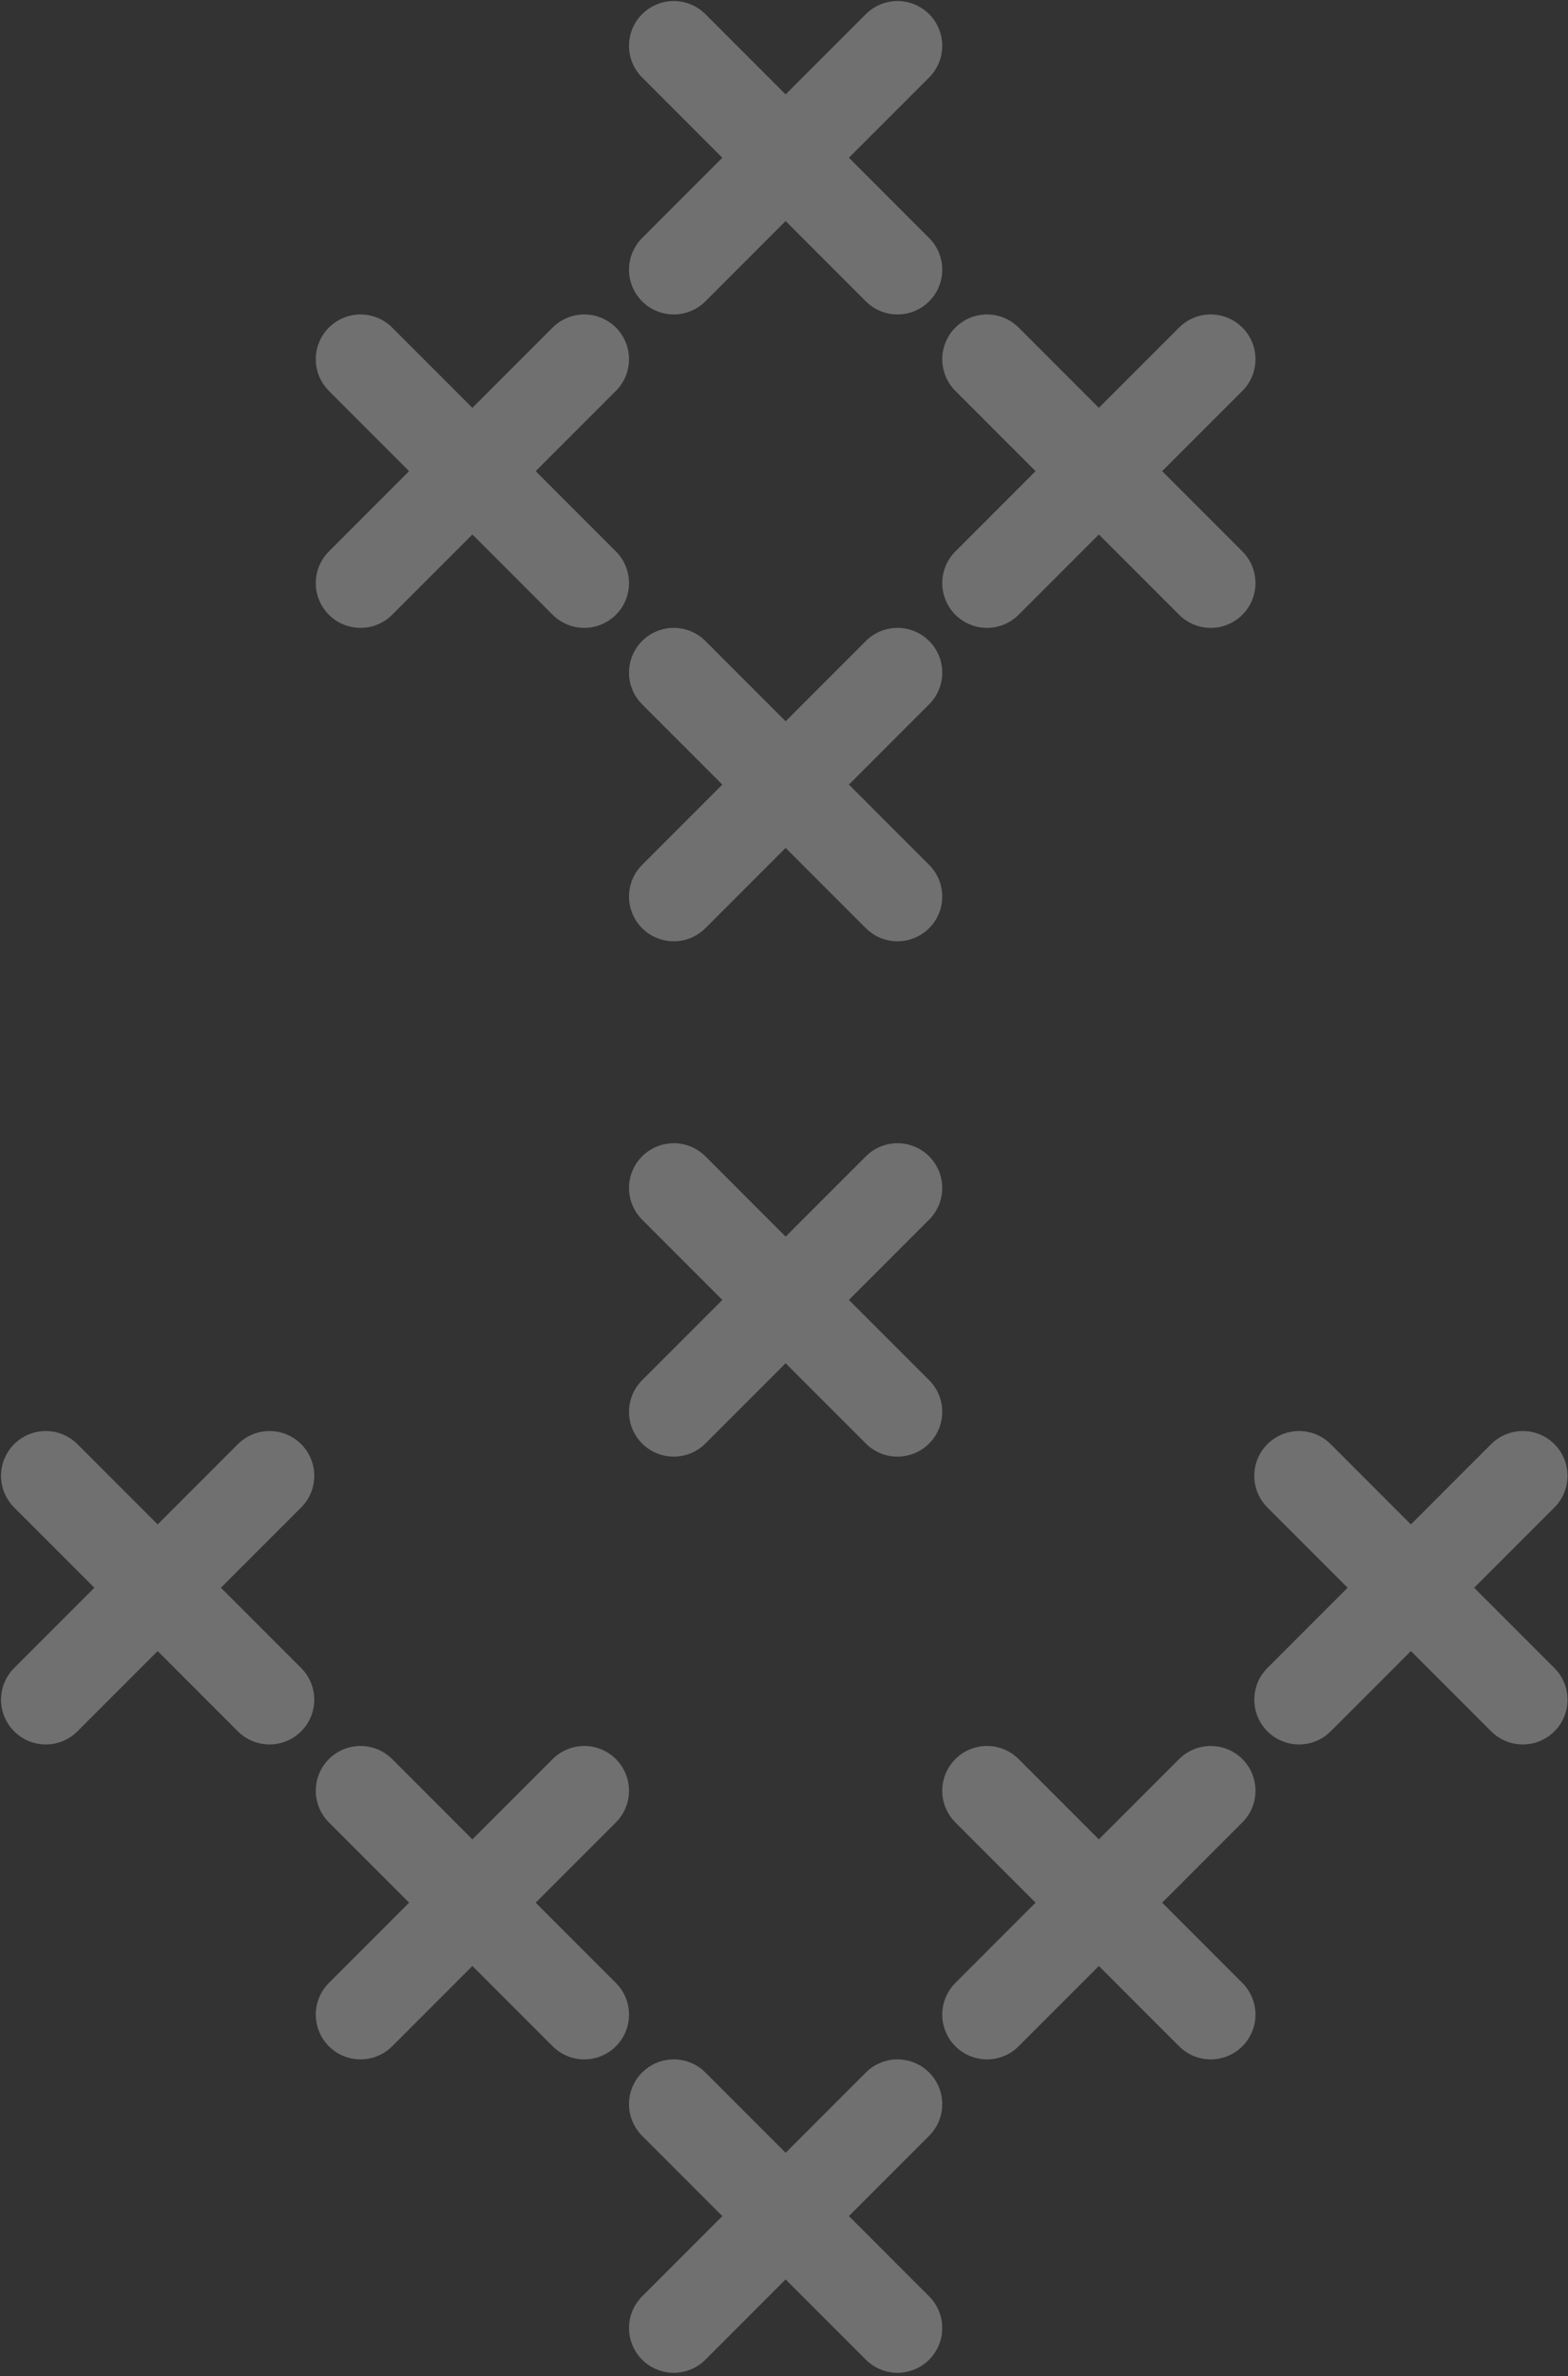
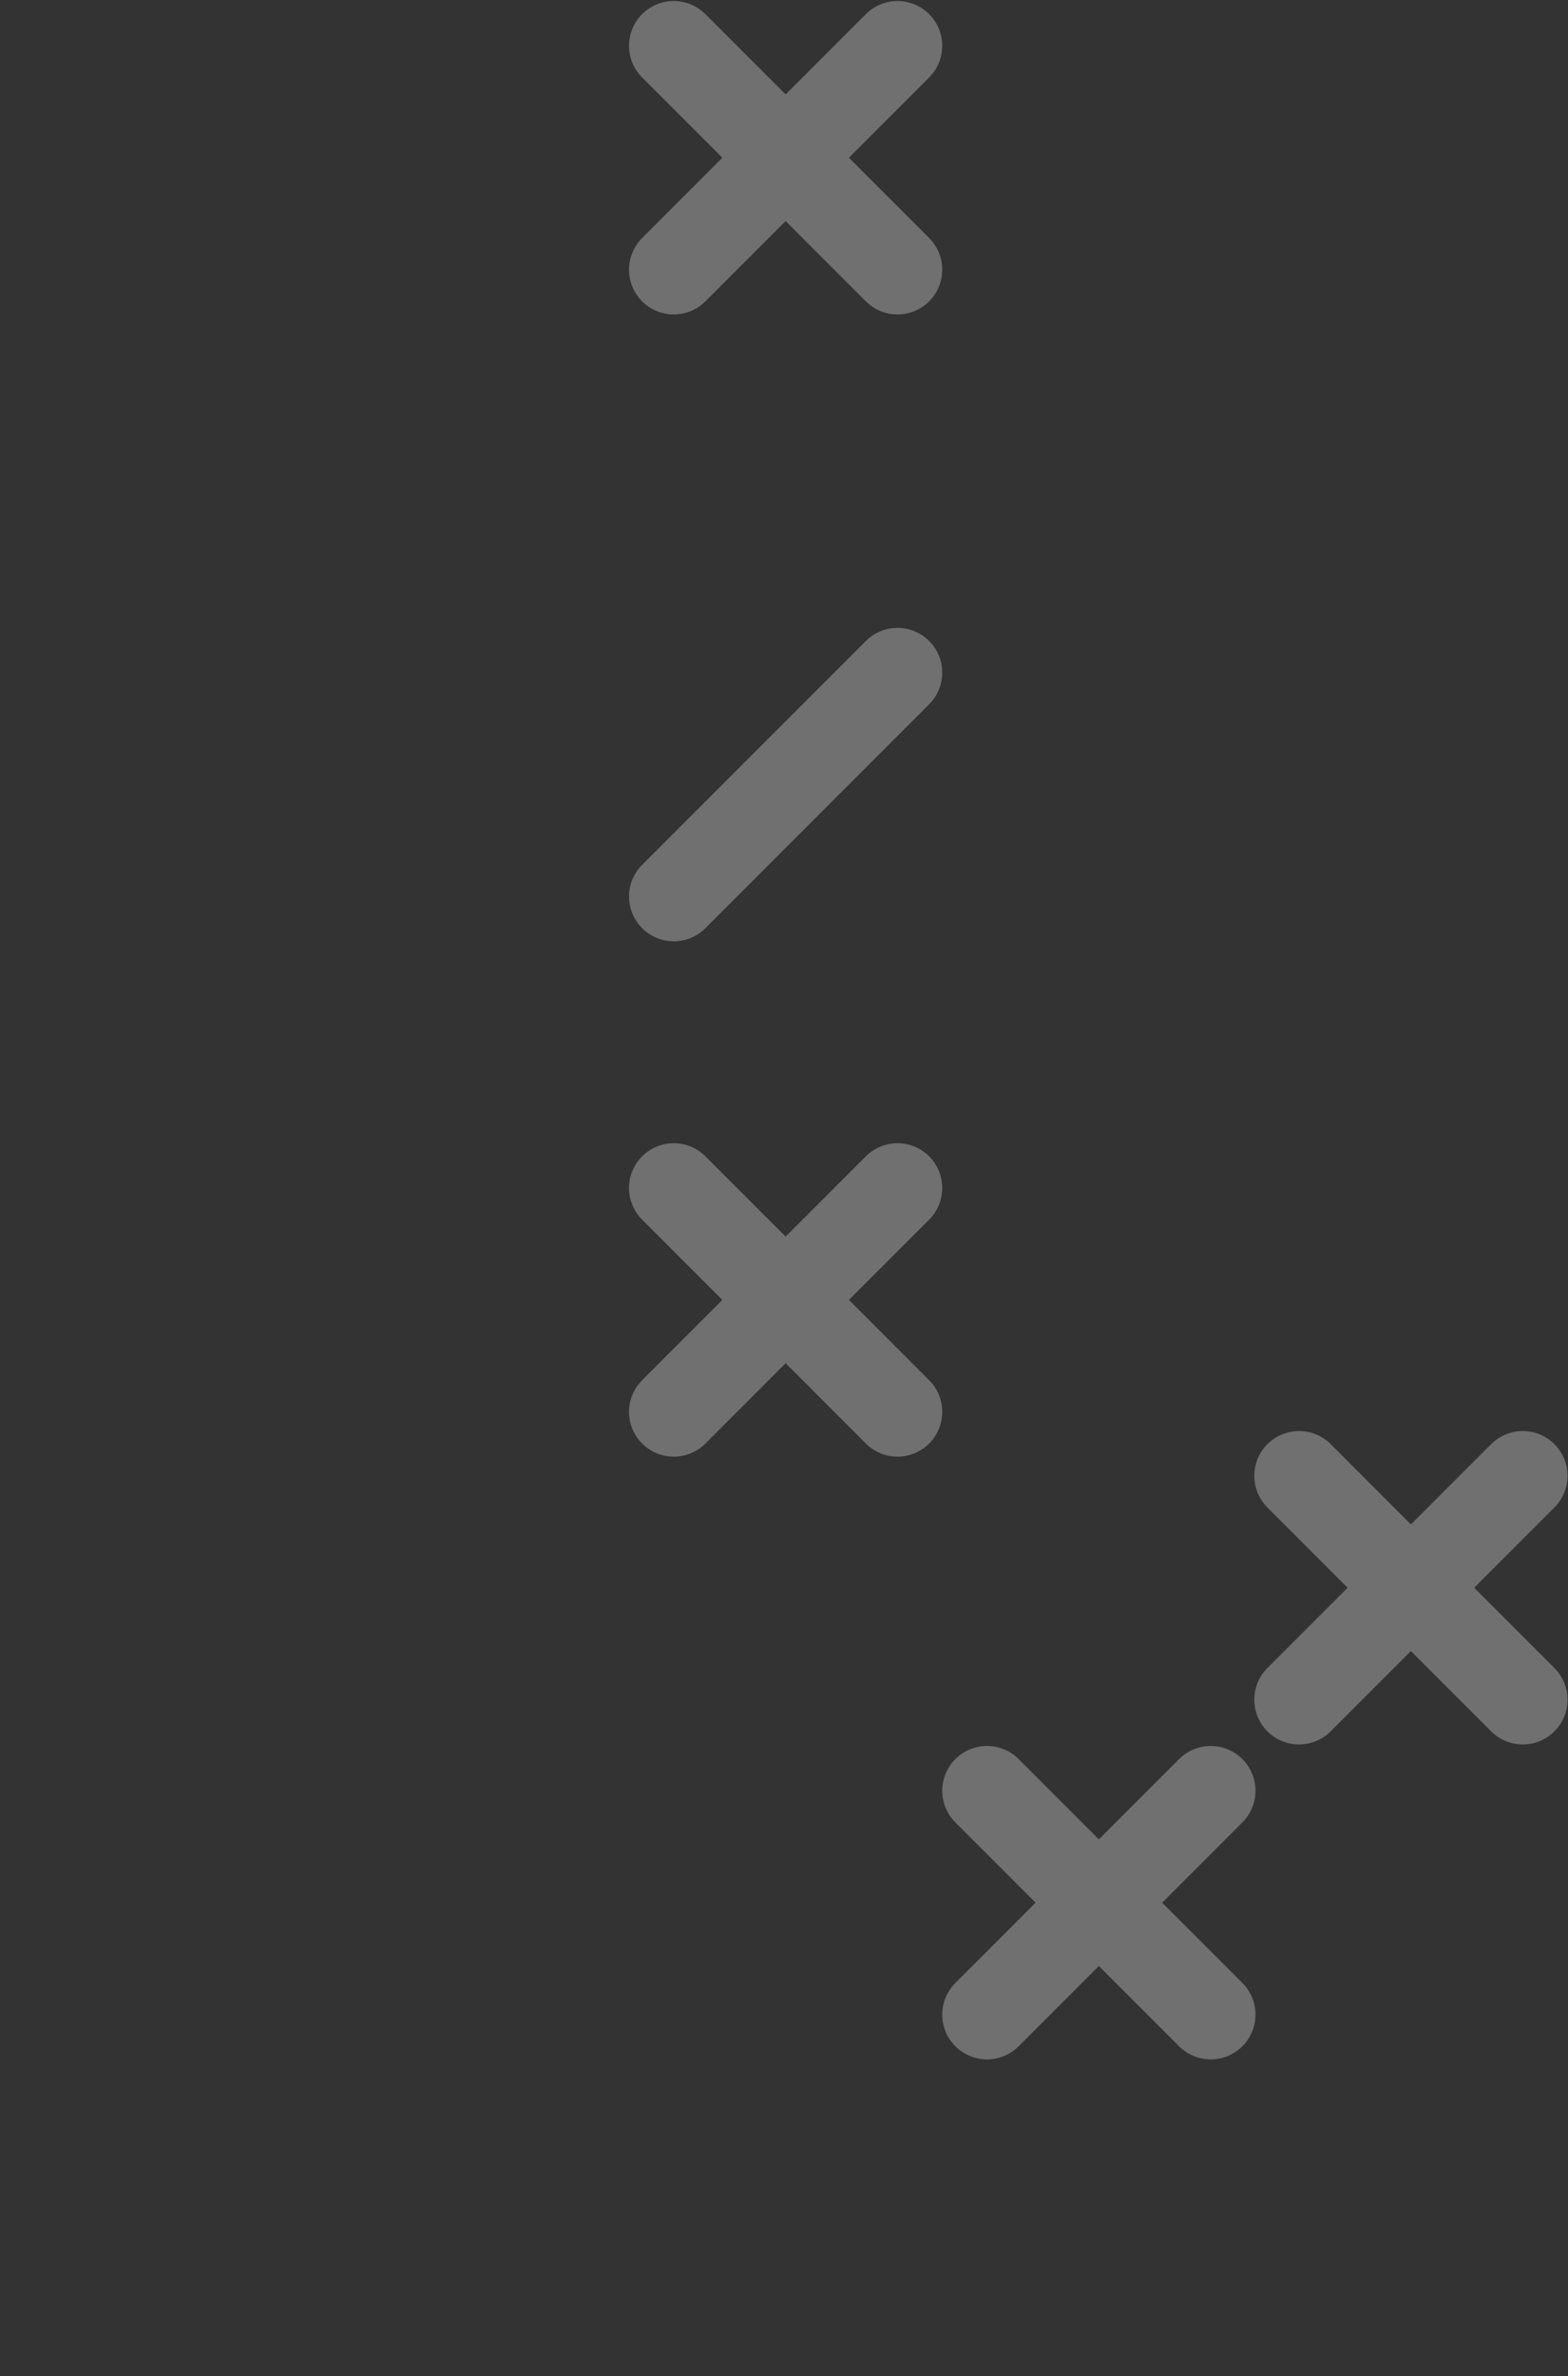
<svg xmlns="http://www.w3.org/2000/svg" width="274" height="415" viewBox="0 0 274 415" fill="none">
  <rect x="0" y="0" width="274" height="415" fill="#333333" stroke="none" />
  <g opacity="0.3">
    <path d="M117.736 8L156.833 47.097M156.833 8L117.736 47.097" stroke="white" stroke-width="15.639" stroke-linecap="round" stroke-linejoin="round" />
-     <path d="M117.736 117.472L156.833 156.569M156.833 117.472L117.736 156.569" stroke="white" stroke-width="15.639" stroke-linecap="round" stroke-linejoin="round" />
+     <path d="M117.736 117.472M156.833 117.472L117.736 156.569" stroke="white" stroke-width="15.639" stroke-linecap="round" stroke-linejoin="round" />
    <path d="M117.736 207.472L156.833 246.569M156.833 207.472L117.736 246.569" stroke="white" stroke-width="15.639" stroke-linecap="round" stroke-linejoin="round" />
-     <path d="M63 62.736L102.097 101.833M102.097 62.736L63 101.833" stroke="white" stroke-width="15.639" stroke-linecap="round" stroke-linejoin="round" />
-     <path d="M172.472 62.736L211.569 101.833M211.569 62.736L172.472 101.833" stroke="white" stroke-width="15.639" stroke-linecap="round" stroke-linejoin="round" />
-     <path d="M117.736 367.472L156.833 406.569M156.833 367.472L117.736 406.569" stroke="white" stroke-width="15.639" stroke-linecap="round" stroke-linejoin="round" />
-     <path d="M63 312.736L102.097 351.833M102.097 312.736L63 351.833" stroke="white" stroke-width="15.639" stroke-linecap="round" stroke-linejoin="round" />
-     <path d="M8 257.736L47.097 296.833M47.097 257.736L8 296.833" stroke="white" stroke-width="15.639" stroke-linecap="round" stroke-linejoin="round" />
    <path d="M227 257.736L266.097 296.833M266.097 257.736L227 296.833" stroke="white" stroke-width="15.639" stroke-linecap="round" stroke-linejoin="round" />
    <path d="M172.472 312.736L211.569 351.833M211.569 312.736L172.472 351.833" stroke="white" stroke-width="15.639" stroke-linecap="round" stroke-linejoin="round" />
  </g>
</svg>